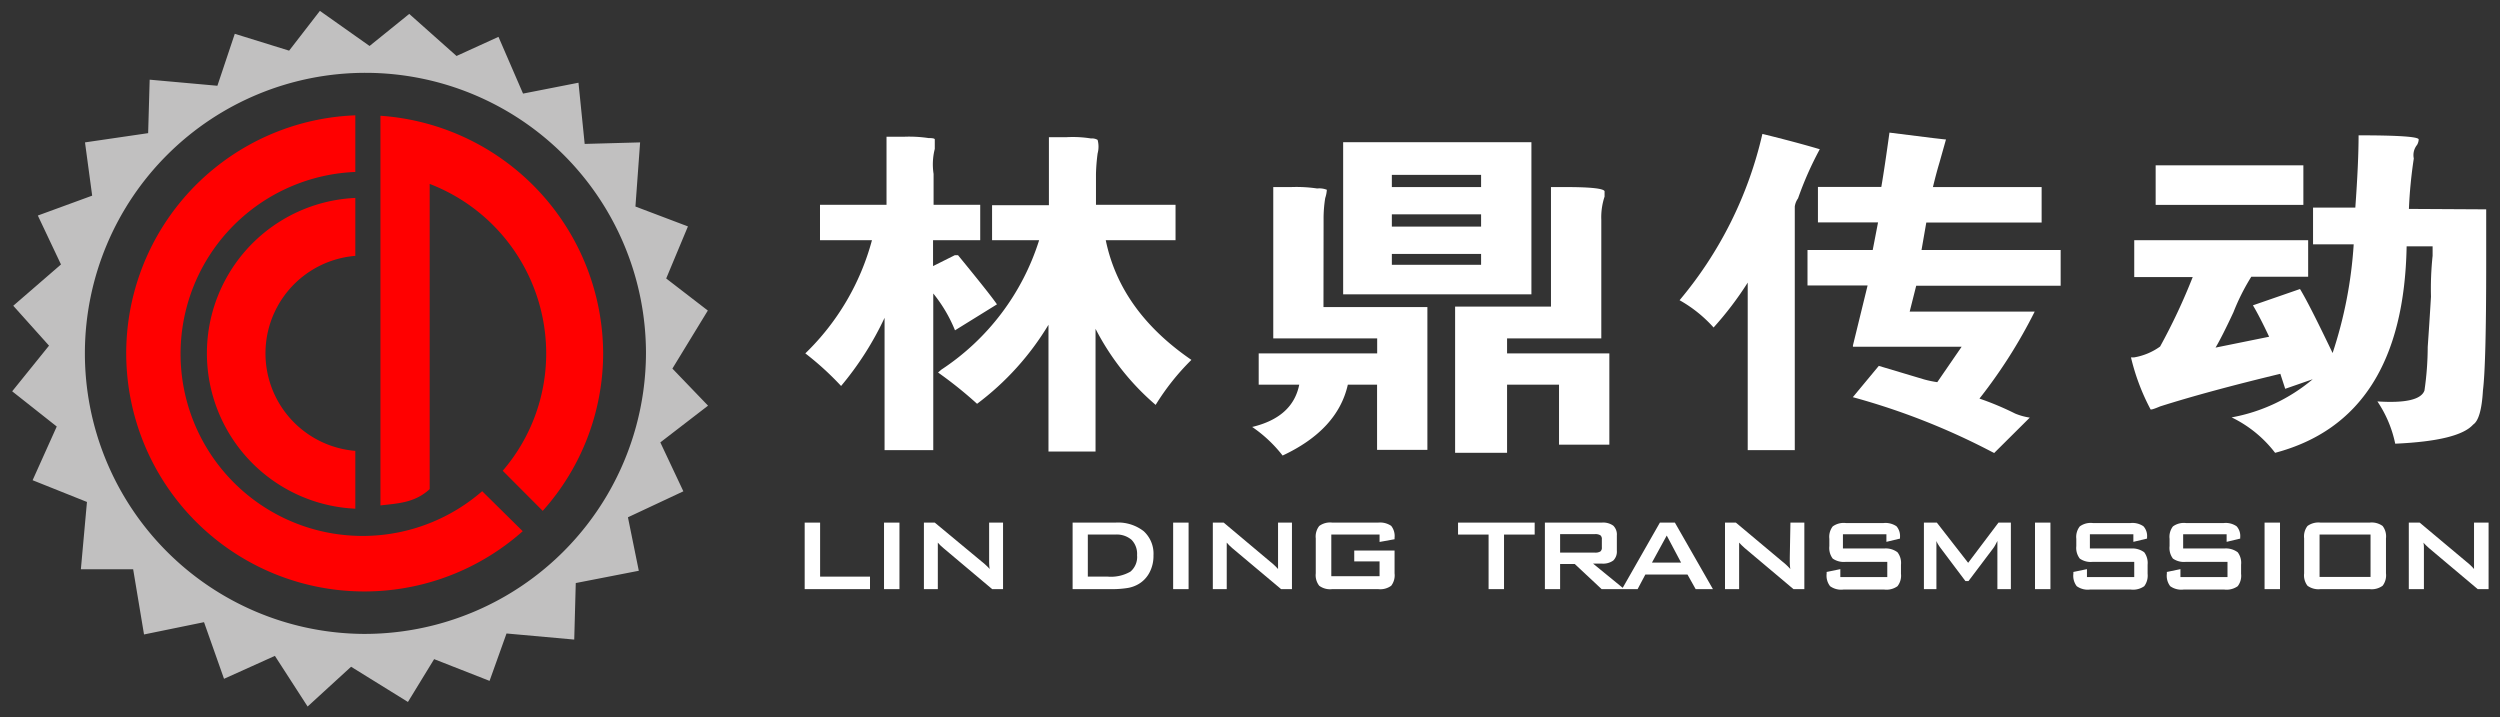
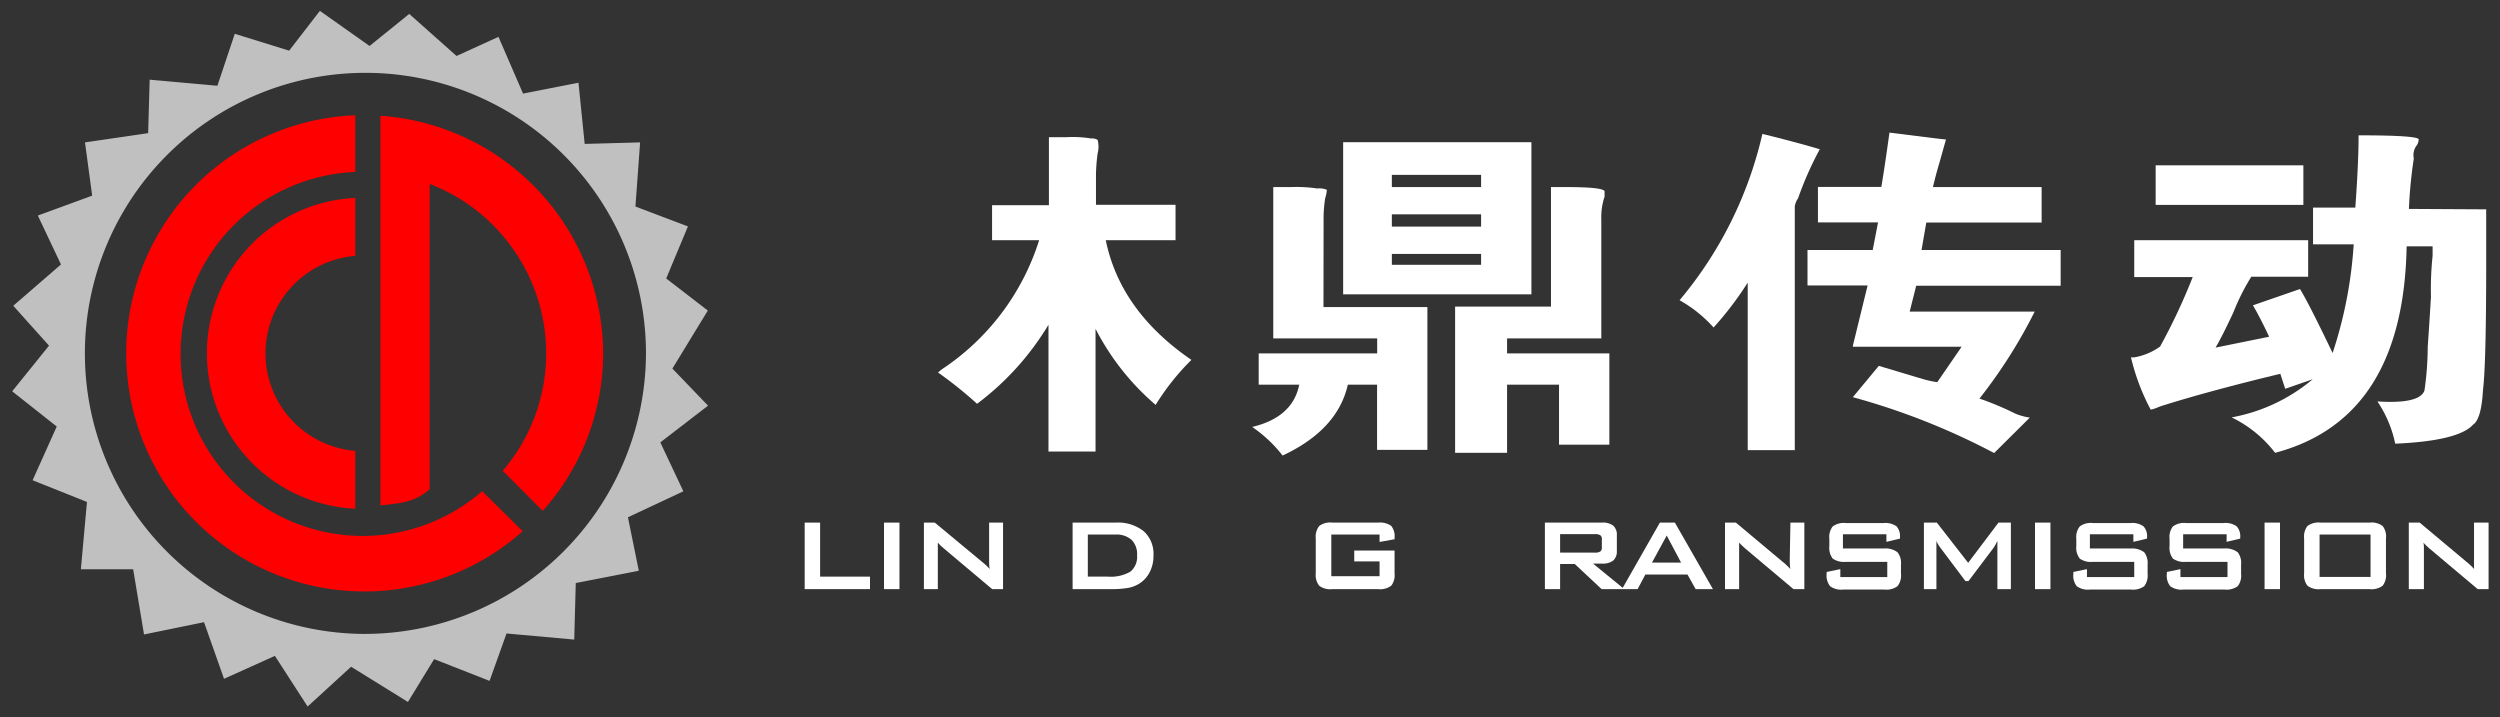
<svg xmlns="http://www.w3.org/2000/svg" id="图层_1" data-name="图层 1" viewBox="0 0 230 66">
  <rect x="0" y="0" width="230" height="66" fill="#333333" stroke="none" />
  <defs>
    <style>.cls-1{fill:#fff;}.cls-2{fill:#c1c0c0;}.cls-2,.cls-3{fill-rule:evenodd;}.cls-3,.cls-4{fill:red;}</style>
  </defs>
  <path class="cls-1" d="M101.73,22.1h6.42V18.84h-7.32V16a17.39,17.39,0,0,1,.15-1.88,2.41,2.41,0,0,0,0-1.25,1,1,0,0,0-.6-.13,10.51,10.51,0,0,0-2.24-.12H96.5v6.26H91.27V22.1H95.6a22.24,22.24,0,0,1-9,11.91l-.3.26a37.48,37.48,0,0,1,3.59,2.88,25.5,25.5,0,0,0,6.57-7.27V41.54h4.33V30.25a23.05,23.05,0,0,0,5.53,7,22,22,0,0,1,3.29-4.14Q103.07,28.63,101.73,22.1Z" />
-   <path class="cls-1" d="M91.72,28c-.4-.59-1.59-2.09-3.58-4.52h-.3l-2,1V22.1h4.34V18.84H85.89V16A5.77,5.77,0,0,1,86,13.7v-.87c0-.09-.2-.13-.59-.13a12,12,0,0,0-2.24-.12H81.56v6.26H75.44V22.1h4.78a22.64,22.64,0,0,1-6.13,10.41,27.23,27.23,0,0,1,3.29,3,28.63,28.63,0,0,0,4-6.27V41.41h4.48V27a13.32,13.32,0,0,1,2,3.39Z" />
  <path class="cls-1" d="M140.89,13.08H123.57v14h17.32Zm-4.63,11.28h-8.21v-1h8.21Zm0-3.51h-8.21V19.72h8.21Zm0-3.64h-8.21V16.09h8.21Z" />
  <path class="cls-1" d="M138.65,31.13h8.67V20.22a6,6,0,0,1,.3-2.13v-.5c-.1-.25-1.3-.38-3.59-.38h-1.34v11h-8.82V41.66h4.78V35.39h4.78v5.52h4.63v-8.4h-9.41Z" />
  <path class="cls-1" d="M121.77,20.22a11.9,11.9,0,0,1,.15-2,3,3,0,0,0,.15-.76,1.87,1.87,0,0,0-.89-.12,13,13,0,0,0-2.39-.13h-1.65V31.13h9.56v1.38H115.8v2.88h3.73q-.6,3-4.33,3.89A12.33,12.33,0,0,1,118,41.91c3.38-1.58,5.38-3.76,6-6.52h2.69v6h4.63V28.25h-9.56Z" />
  <path class="cls-1" d="M177.22,20.47h10.61V17.21h-10q.3-1.25.6-2.25l.6-2.13c-.1,0-.5-.05-1.2-.13l-4-.5c-.3,2.17-.55,3.85-.75,5h-5.83v3.26h5.53L172.29,23h-6v3.26h5.53l-1.35,5.52v.12h10l-2.24,3.26a9.73,9.73,0,0,1-1.2-.25l-4.18-1.25-2.39,2.88a63.71,63.71,0,0,1,13,5.14l3.28-3.26a5.69,5.69,0,0,1-1.34-.37,26.74,26.74,0,0,0-3.29-1.38,46.71,46.71,0,0,0,5.08-8h-11.5l.6-2.38h13.29V23H176.78Z" />
  <path class="cls-1" d="M162.14,12.32a36.38,36.38,0,0,1-7.62,15.3,12.21,12.21,0,0,1,3.13,2.51A30.52,30.52,0,0,0,160.79,26V41.41h4.33V19a1.67,1.67,0,0,1,.3-.75,30.84,30.84,0,0,1,2-4.52Q165.27,13.09,162.14,12.32Z" />
  <rect class="cls-1" x="198.32" y="15.21" width="13.59" height="3.64" />
  <path class="cls-1" d="M221.62,19.22a42.47,42.47,0,0,1,.45-4.64,1.49,1.49,0,0,1,.3-1.25,1.1,1.1,0,0,0,.15-.5c0-.25-1.85-.38-5.53-.38q0,2.5-.3,6.65H212.8v3.38h3.74a39.72,39.72,0,0,1-1.94,10c-1.4-2.92-2.39-4.89-3-5.89l-4.33,1.5c.4.67.9,1.63,1.49,2.89l-4.93,1c.4-.67.95-1.76,1.65-3.26a19.81,19.81,0,0,1,1.64-3.26h5.23V22.1h-16v3.39h5.38a55.27,55.27,0,0,1-3,6.39,5.71,5.71,0,0,1-2.39,1h-.29a20,20,0,0,0,1.79,4.76c0,.09.3,0,.89-.25q4.34-1.38,11.06-3l.45,1.38,2.53-.88a16.06,16.06,0,0,1-7.46,3.51,11.13,11.13,0,0,1,4,3.26q11.81-3.13,12.1-19h2.39v.87a28.74,28.74,0,0,0-.15,3.76c-.1,1.68-.2,3.22-.3,4.64a28.15,28.15,0,0,1-.3,4c-.3.83-1.74,1.17-4.33,1a10.89,10.89,0,0,1,1.64,3.89q5.84-.26,7.17-1.76c.5-.33.8-1.38.9-3.13q.3-2.38.3-11.67v-5Z" />
  <polygon class="cls-1" points="75.45 48.08 74.03 48.08 74.03 54.2 80.04 54.2 80.04 53.05 75.45 53.05 75.45 48.08" />
  <rect class="cls-1" x="81.33" y="48.08" width="1.42" height="6.12" />
  <path class="cls-1" d="M91,51.29c0,.08,0,.19,0,.33s0,.39.05.73a3.11,3.11,0,0,0-.31-.32,4.75,4.75,0,0,0-.39-.34L86,48.08h-1V54.2h1.28V50.89c0-.12,0-.27,0-.43s0-.35,0-.54l.22.24.29.26,4.49,3.78h1V48.08H91Z" />
  <path class="cls-1" d="M102.62,48.08H98.68V54.2h3.57a8.87,8.87,0,0,0,1.52-.11,2.94,2.94,0,0,0,1-.37,2.65,2.65,0,0,0,1-1.08,3.24,3.24,0,0,0,.35-1.54,2.8,2.8,0,0,0-.9-2.23A3.82,3.82,0,0,0,102.62,48.08ZM104,52.59a3.61,3.61,0,0,1-2.08.46h-1.84V49.18h2.52a2.1,2.1,0,0,1,1.5.48,1.85,1.85,0,0,1,.51,1.42A1.76,1.76,0,0,1,104,52.59Z" />
-   <rect class="cls-1" x="107.93" y="48.08" width="1.42" height="6.12" />
-   <path class="cls-1" d="M117.58,51.29c0,.08,0,.19,0,.33s0,.39,0,.73c-.1-.11-.2-.22-.31-.32a4.75,4.75,0,0,0-.39-.34l-4.3-3.61h-1V54.2h1.28V50.89c0-.12,0-.27,0-.43s0-.35,0-.54l.22.24.28.26,4.5,3.78h1V48.08h-1.28Z" />
  <path class="cls-1" d="M126.79,48.08h-4.22a1.68,1.68,0,0,0-1.2.31,1.57,1.57,0,0,0-.32,1.14v3.22a1.57,1.57,0,0,0,.32,1.14,1.68,1.68,0,0,0,1.2.31h4.22a1.71,1.71,0,0,0,1.2-.31,1.57,1.57,0,0,0,.31-1.14v-2.1h-3.71v1h2.33v1.36h-4.44V49.18h4.44v.68l1.38-.25v-.14a1.5,1.5,0,0,0-.31-1.09A1.81,1.81,0,0,0,126.79,48.08Z" />
-   <polygon class="cls-1" points="134.14 49.18 136.95 49.18 136.95 54.2 138.37 54.2 138.37 49.18 141.19 49.18 141.19 48.08 134.14 48.08 134.14 49.18" />
  <path class="cls-1" d="M152.71,48.08l-3.42,6-2.73-2.23h.8a1.6,1.6,0,0,0,1.06-.28,1.15,1.15,0,0,0,.33-.91V49.27a1.14,1.14,0,0,0-.33-.91,1.6,1.6,0,0,0-1.06-.28h-5.23V54.2h1.4V51.89h1.35l2.47,2.31h3.31l.71-1.34h3.88L156,54.2h1.59l-3.5-6.12Zm-9.18,2.76v-1.7h3.2a.87.87,0,0,1,.51.11.44.44,0,0,1,.13.37v.74a.44.44,0,0,1-.13.37.87.87,0,0,1-.51.11Zm8.45.92,1.36-2.49,1.32,2.49Z" />
  <path class="cls-1" d="M164.66,51.29c0,.08,0,.19,0,.33s0,.39.05.73c-.1-.11-.2-.22-.31-.32a4.75,4.75,0,0,0-.39-.34l-4.31-3.61h-1V54.2H160V50.89c0-.12,0-.27,0-.43s0-.35,0-.54l.23.24.28.26L165,54.2h1V48.08h-1.28Z" />
  <path class="cls-1" d="M173.37,50.46h-3.82V49.15h4v.7l1.25-.3v-.13a1.37,1.37,0,0,0-.32-1,1.8,1.8,0,0,0-1.19-.3h-3.47a1.73,1.73,0,0,0-1.21.31,1.57,1.57,0,0,0-.31,1.14v.67a1.62,1.62,0,0,0,.31,1.15,1.79,1.79,0,0,0,1.21.3h3.81v1.4h-4.32v-.73l-1.26.26v.17a1.57,1.57,0,0,0,.32,1.14,1.73,1.73,0,0,0,1.21.31h3.78a1.73,1.73,0,0,0,1.21-.31,1.57,1.57,0,0,0,.32-1.14v-.84a1.6,1.6,0,0,0-.32-1.14A1.78,1.78,0,0,0,173.37,50.46Z" />
  <path class="cls-1" d="M181.07,51.78l-2.88-3.7H177V54.2h1.15V50.42c0-.1,0-.2,0-.3s0-.22,0-.35a2.1,2.1,0,0,0,.15.3,3.77,3.77,0,0,0,.22.33l2.3,3.06h.28l2.3-3.05a2.47,2.47,0,0,0,.16-.26c.06-.1.12-.23.2-.38,0,.13,0,.26,0,.37s0,.21,0,.28V54.2H185V48.08h-1.14Z" />
  <rect class="cls-1" x="187.22" y="48.08" width="1.42" height="6.12" />
  <path class="cls-1" d="M196.08,50.46h-3.81V49.15h4v.7l1.26-.3v-.13a1.33,1.33,0,0,0-.33-1,1.78,1.78,0,0,0-1.19-.3h-3.47a1.7,1.7,0,0,0-1.2.31,1.57,1.57,0,0,0-.32,1.14v.67a1.61,1.61,0,0,0,.32,1.15,1.75,1.75,0,0,0,1.2.3h3.81v1.4H192v-.73l-1.25.26v.17a1.57,1.57,0,0,0,.31,1.14,1.74,1.74,0,0,0,1.21.31h3.78a1.77,1.77,0,0,0,1.22-.31,1.62,1.62,0,0,0,.31-1.14v-.84a1.65,1.65,0,0,0-.31-1.14A1.83,1.83,0,0,0,196.08,50.46Z" />
  <path class="cls-1" d="M204.66,50.46h-3.81V49.15h4v.7l1.25-.3v-.13a1.33,1.33,0,0,0-.33-1,1.75,1.75,0,0,0-1.18-.3h-3.48a1.71,1.71,0,0,0-1.2.31,1.57,1.57,0,0,0-.31,1.14v.67a1.62,1.62,0,0,0,.31,1.15,1.77,1.77,0,0,0,1.2.3h3.82v1.4h-4.33v-.73l-1.25.26v.17a1.57,1.57,0,0,0,.31,1.14,1.76,1.76,0,0,0,1.22.31h3.77a1.76,1.76,0,0,0,1.22-.31,1.57,1.57,0,0,0,.31-1.14v-.84a1.6,1.6,0,0,0-.31-1.14A1.81,1.81,0,0,0,204.66,50.46Z" />
  <rect class="cls-1" x="208.34" y="48.08" width="1.42" height="6.12" />
  <path class="cls-1" d="M218,48.08h-4.51a1.71,1.71,0,0,0-1.2.31,1.57,1.57,0,0,0-.31,1.14v3.22a1.57,1.57,0,0,0,.31,1.14,1.71,1.71,0,0,0,1.2.31H218a1.71,1.71,0,0,0,1.2-.31,1.57,1.57,0,0,0,.31-1.14V49.53a1.57,1.57,0,0,0-.31-1.14A1.71,1.71,0,0,0,218,48.08Zm.09,5h-4.69V49.18h4.69Z" />
  <path class="cls-1" d="M227.61,48.08v3.21c0,.08,0,.19,0,.33s0,.39,0,.73a3,3,0,0,0-.3-.32,4.75,4.75,0,0,0-.39-.34l-4.31-3.61h-1V54.2H223V50.89c0-.12,0-.27,0-.43s0-.35-.05-.54l.23.24.28.26,4.49,3.78h1V48.08Z" />
  <path class="cls-2" d="M61.86,33.91l3.26-5.34-3.83-2.95,2-4.79L58.46,19l.43-5.9-5.1.14-.57-5.63-5.1,1L45.86,3.39,42,5.15,37.65,1.28,34,4.23,29.43,1,26.6,4.66l-5-1.55L20,7.89l-6.23-.56-.14,4.92-5.81.85L8.48,18l-5,1.83,2.13,4.5-4.39,3.8L4.51,31.8,1.12,36l4.1,3.24L3,44.18l5,2-.56,6.19h4.81l1,6,5.52-1.13,1.84,5.21,4.68-2.11L28.3,65l4-3.66,5.23,3.24,2.41-3.94,5.1,2,1.56-4.36,6.23.56.14-5.2,5.8-1.13-1-4.92,5.1-2.39-2.12-4.5,4.39-3.38ZM33.43,58.32a25.81,25.81,0,1,1,26-25.81A25.9,25.9,0,0,1,33.43,58.32Z" />
  <path class="cls-3" d="M32.69,46.8a14.31,14.31,0,0,1,0-28.59v5.33a9,9,0,0,0,0,17.94Z" />
  <path class="cls-4" d="M55.49,32.51A22,22,0,0,0,35,10.65V46.5c1.57-.19,3.14-.22,4.53-1.5V16.92A16.72,16.72,0,0,1,50.25,32.51a16.55,16.55,0,0,1-4,10.8L49.93,47A21.75,21.75,0,0,0,55.49,32.51Z" />
  <path class="cls-4" d="M44.36,45.19A16.75,16.75,0,1,1,32.69,15.82V10.61a21.91,21.91,0,1,0,15.4,38.26l-.56-.55Z" />
</svg>